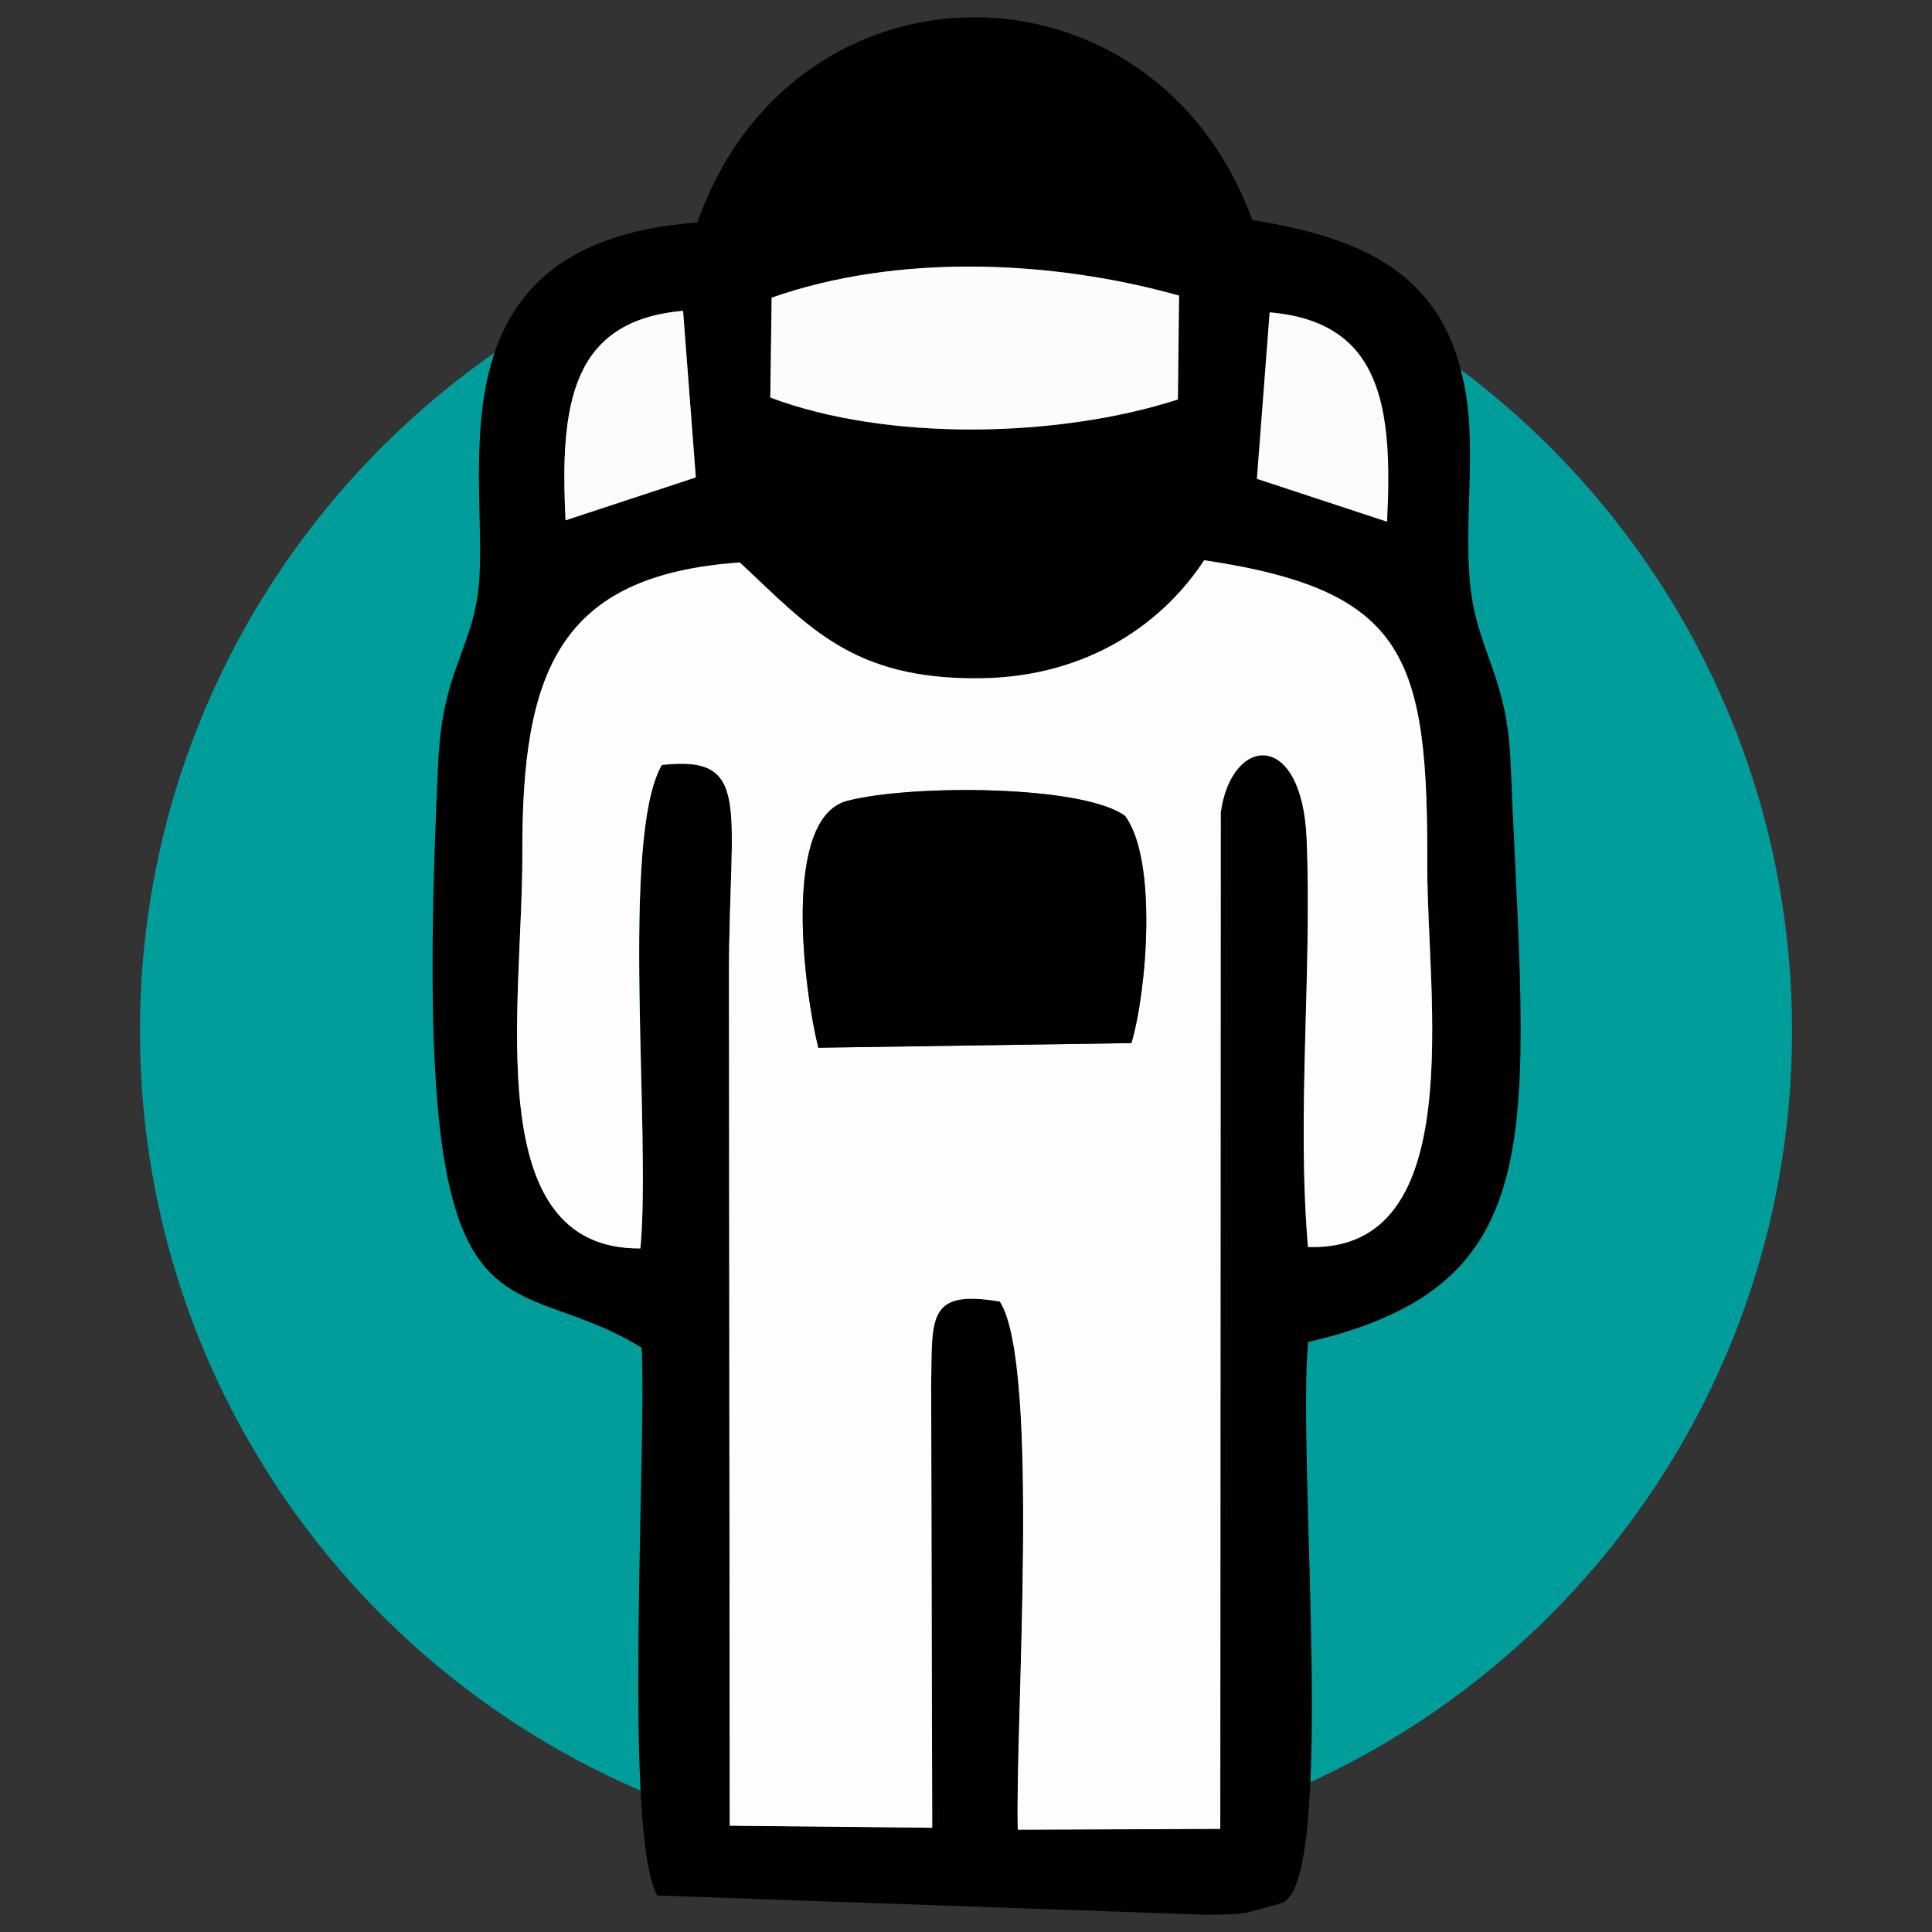
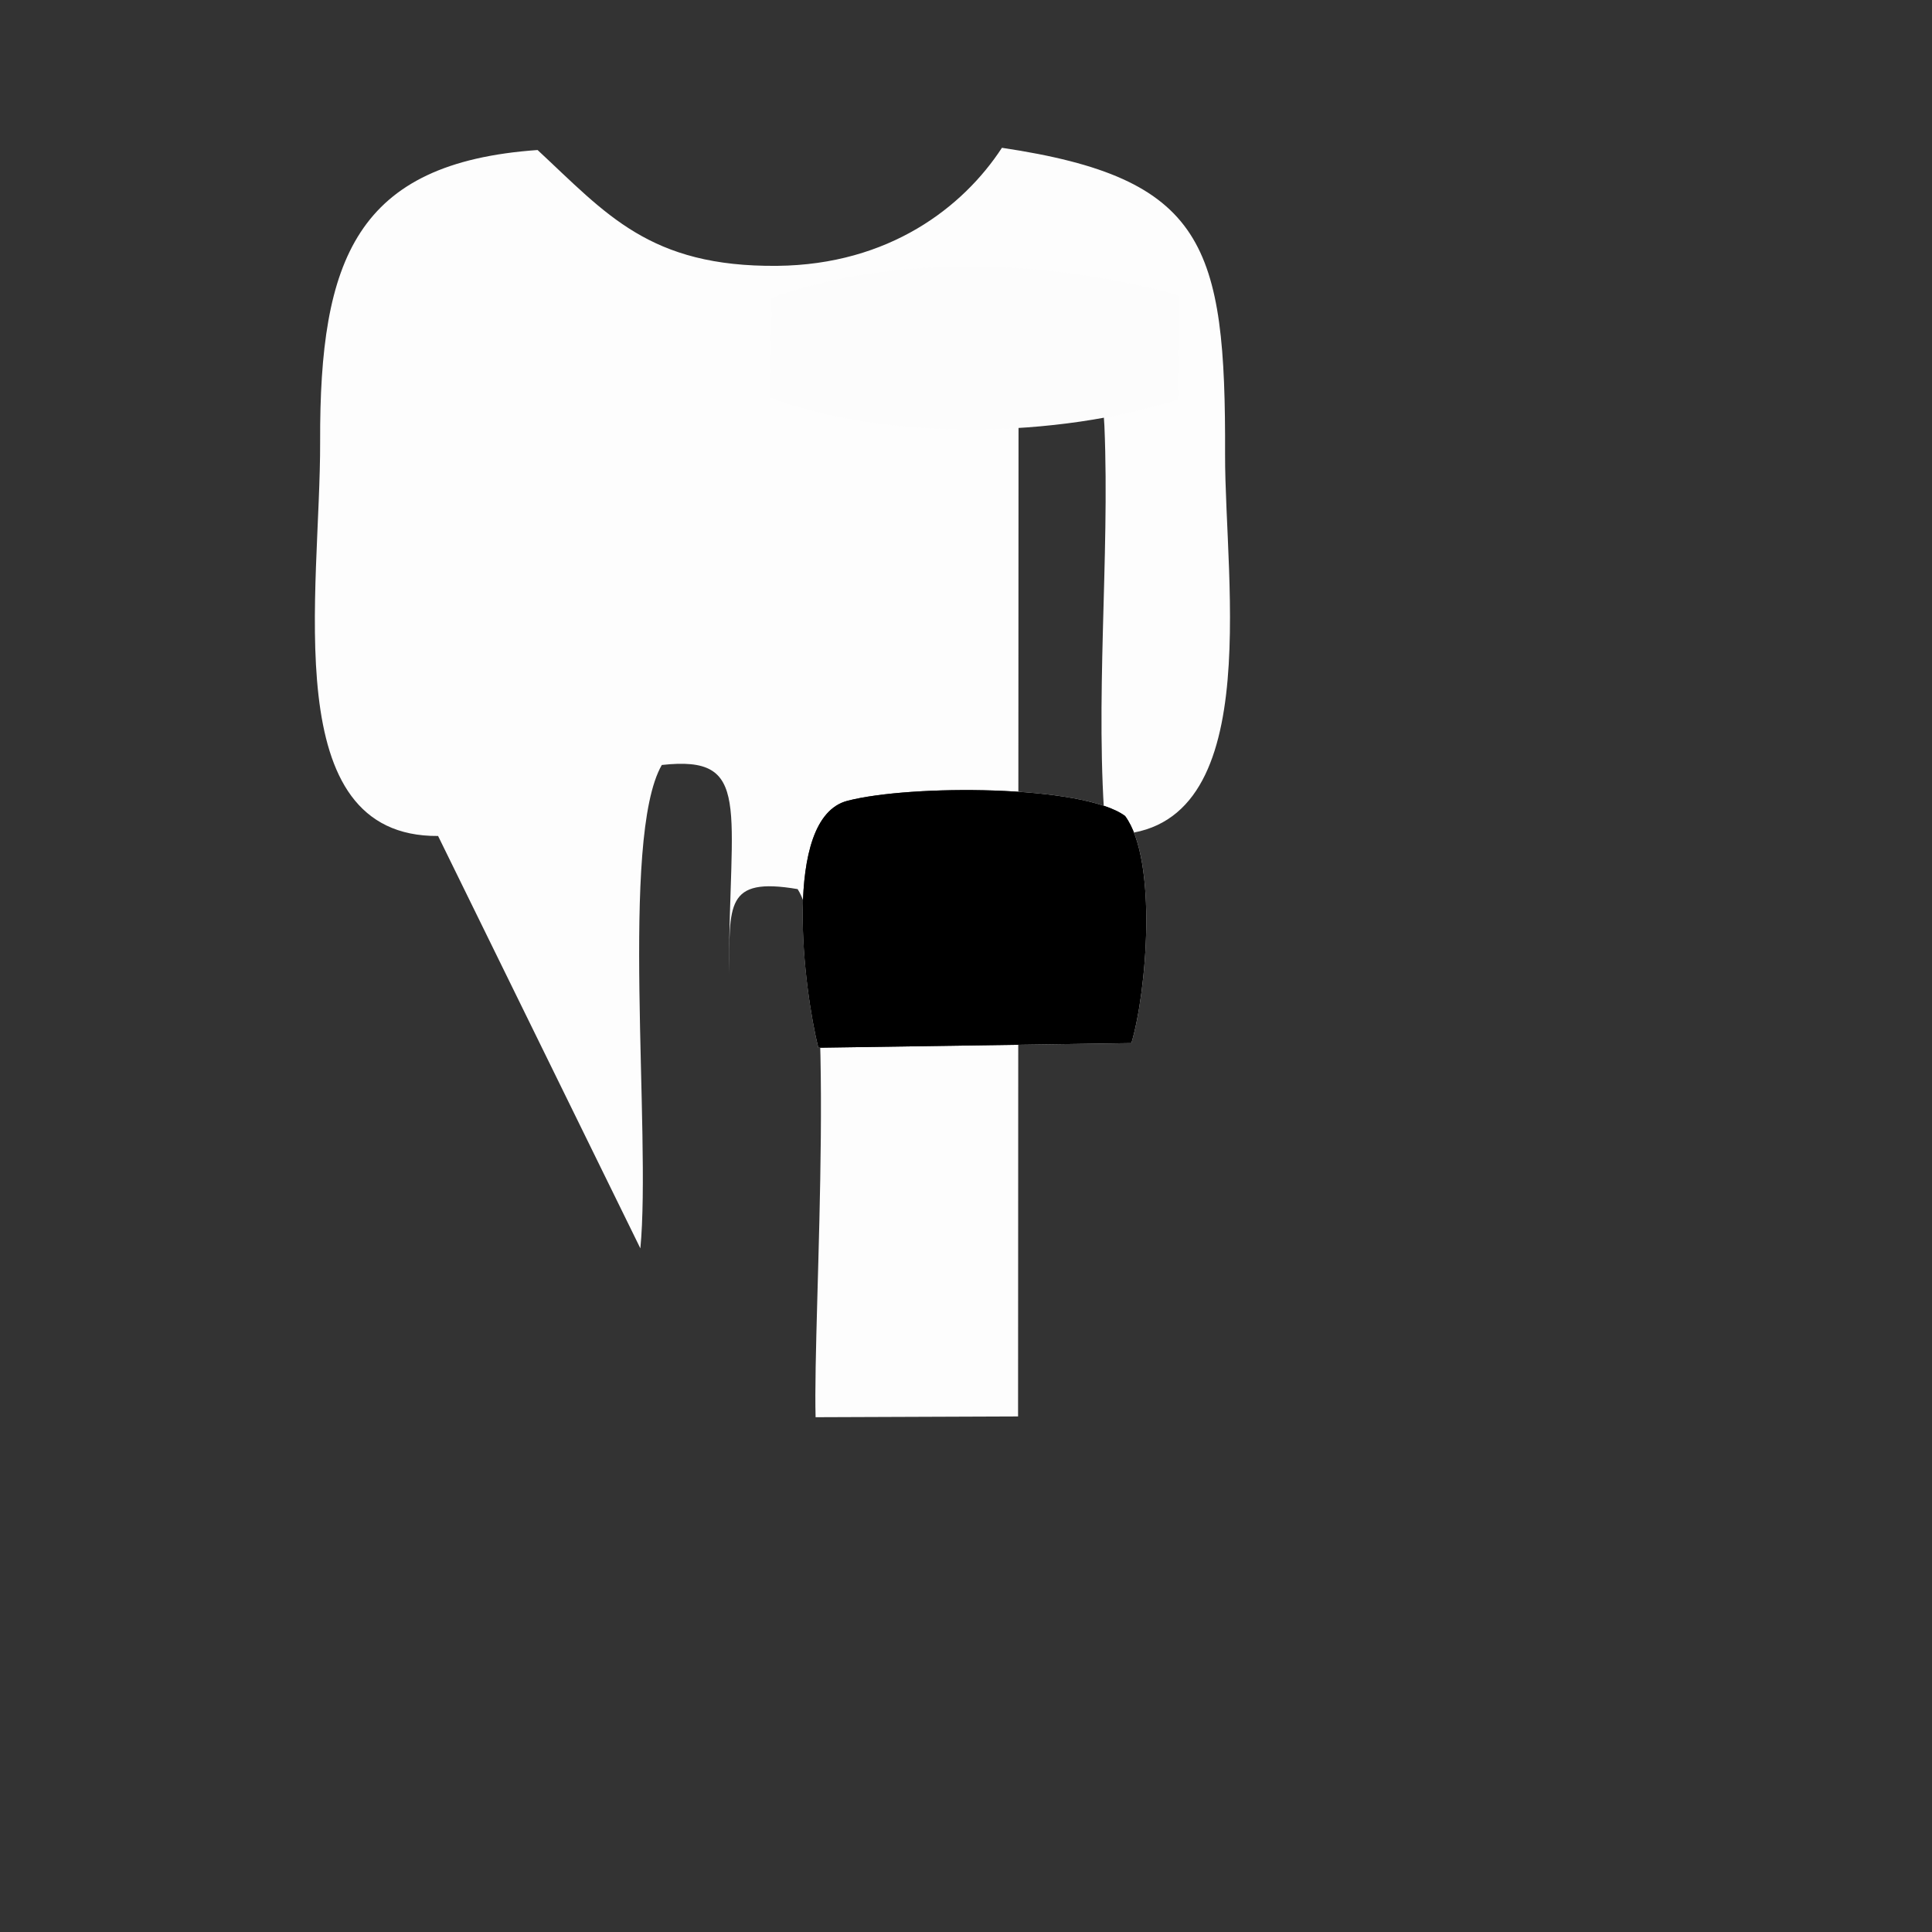
<svg xmlns="http://www.w3.org/2000/svg" id="Calque_1" data-name="Calque 1" width="200" height="200" viewBox="0 0 200 200">
  <rect x="0" y="0" width="200" height="200" fill="#333333" stroke="none" />
-   <path d="M100,21.23c47.22,0,85.51,38.28,85.51,85.51s-38.28,85.51-85.51,85.51S14.49,153.97,14.49,106.74,52.78,21.23,100,21.23" style="fill: #009d9b; fill-rule: evenodd;" />
-   <path d="M72.21,23.03c-29.18,2.12-21.1,27.48-22.77,38.64-.86,5.78-3.63,8.21-4.06,16.99-3.11,64.18,6.13,51.64,21.05,60.86.51,11.13-1.94,50.27,1.6,56.7l56.99,2c1.31-.03,2.78-.02,4.06-.22l3.54-.97c5.83-1.8,1.63-46.08,2.8-58.1,25.76-6.01,22.55-21.86,20.94-60.25-.34-8.08-3.01-10.9-3.96-16.61-1.01-6.06.3-13.91-.5-20.22-1.59-12.57-9.39-17.04-22.26-19.07-10.17-27.94-47.47-28.12-57.45.26M79.88,30.83c12.97-4.58,28.96-3.94,42.18-.22l-.12,10.75c-12.35,3.99-30.07,4.36-42.19-.2l.14-10.32ZM58.55,53.86c-.62-12.04.62-20.69,12.16-21.68l1.32,17.24-13.48,4.44ZM66.29,129.23c-16.78.12-12.16-25.29-12.21-40.85-.07-18.84,3.73-28.84,22.51-30.16,7.11,6.6,11.57,12.12,24.82,11.99,11.56-.11,19.23-6.06,23.25-12.22,21.05,3.13,23.17,10.03,23.1,31.77-.04,13.34,4.42,39.88-12.35,39.32-1.17-13.68.43-28.59-.14-42.26-.47-11.39-7.81-10.68-8.89-2.71l-.05,105.21-20.96.08c-.3-10.86,2.36-48.14-1.86-54.67-7.58-1.29-6.99,1.68-7.11,8.78l.11,45.69-20.96-.21-.08-88.18c.01-17.29,2.48-22.67-6.95-21.63-4.36,7.57-1.08,38.18-2.22,50.04Z" style="fill-rule: evenodd;" />
-   <path d="M66.29,129.23c1.14-11.86-2.14-42.47,2.22-50.04,9.43-1.04,6.96,4.34,6.95,21.63l.08,88.18,20.96.21-.11-45.69c.12-7.1-.47-10.07,7.11-8.78,4.22,6.53,1.56,43.81,1.86,54.67l20.96-.08.05-105.21c1.08-7.97,8.41-8.69,8.89,2.71.57,13.67-1.04,28.58.14,42.26,16.77.56,12.31-25.98,12.35-39.32.07-21.74-2.05-28.63-23.1-31.77-4.02,6.16-11.69,12.1-23.25,12.22-13.25.13-17.71-5.39-24.82-11.99-18.78,1.32-22.57,11.32-22.51,30.16.05,15.55-4.57,40.97,12.21,40.85M116.47,84.47c3.4,4.61,2.22,18.31.65,23.51l-32.41.48c-1.44-5.83-3.85-23.77,3.01-25.56,6.54-1.7,24.39-1.66,28.75,1.57Z" style="fill: #fdfdfd; fill-rule: evenodd;" />
+   <path d="M66.29,129.23c1.14-11.86-2.14-42.47,2.22-50.04,9.43-1.04,6.96,4.34,6.95,21.63c.12-7.1-.47-10.07,7.11-8.78,4.22,6.53,1.56,43.81,1.86,54.67l20.96-.08.05-105.21c1.08-7.97,8.41-8.69,8.89,2.71.57,13.67-1.04,28.58.14,42.26,16.77.56,12.31-25.98,12.35-39.32.07-21.74-2.05-28.63-23.1-31.77-4.02,6.16-11.69,12.1-23.25,12.22-13.25.13-17.71-5.39-24.82-11.99-18.78,1.32-22.57,11.32-22.51,30.16.05,15.55-4.57,40.97,12.21,40.85M116.47,84.47c3.4,4.61,2.22,18.31.65,23.51l-32.41.48c-1.44-5.83-3.85-23.77,3.01-25.56,6.54-1.7,24.39-1.66,28.75,1.57Z" style="fill: #fdfdfd; fill-rule: evenodd;" />
  <path d="M116.47,84.47c-4.36-3.23-22.21-3.27-28.75-1.57-6.86,1.79-4.46,19.73-3.01,25.56l32.41-.48c1.57-5.2,2.75-18.9-.65-23.51" style="fill-rule: evenodd;" />
  <path d="M79.88,30.83l-.14,10.32c12.12,4.56,29.84,4.19,42.19.2l.12-10.75c-13.22-3.72-29.2-4.36-42.18.22" style="fill: #fcfcfc; fill-rule: evenodd;" />
-   <path d="M58.55,53.86l13.48-4.44-1.32-17.24c-11.54.99-12.78,9.64-12.16,21.68" style="fill: #fbfbfb; fill-rule: evenodd;" />
-   <path d="M143.59,54.01l-13.48-4.44,1.32-17.24c11.54.99,12.78,9.64,12.16,21.68" style="fill: #fbfbfb; fill-rule: evenodd;" />
</svg>